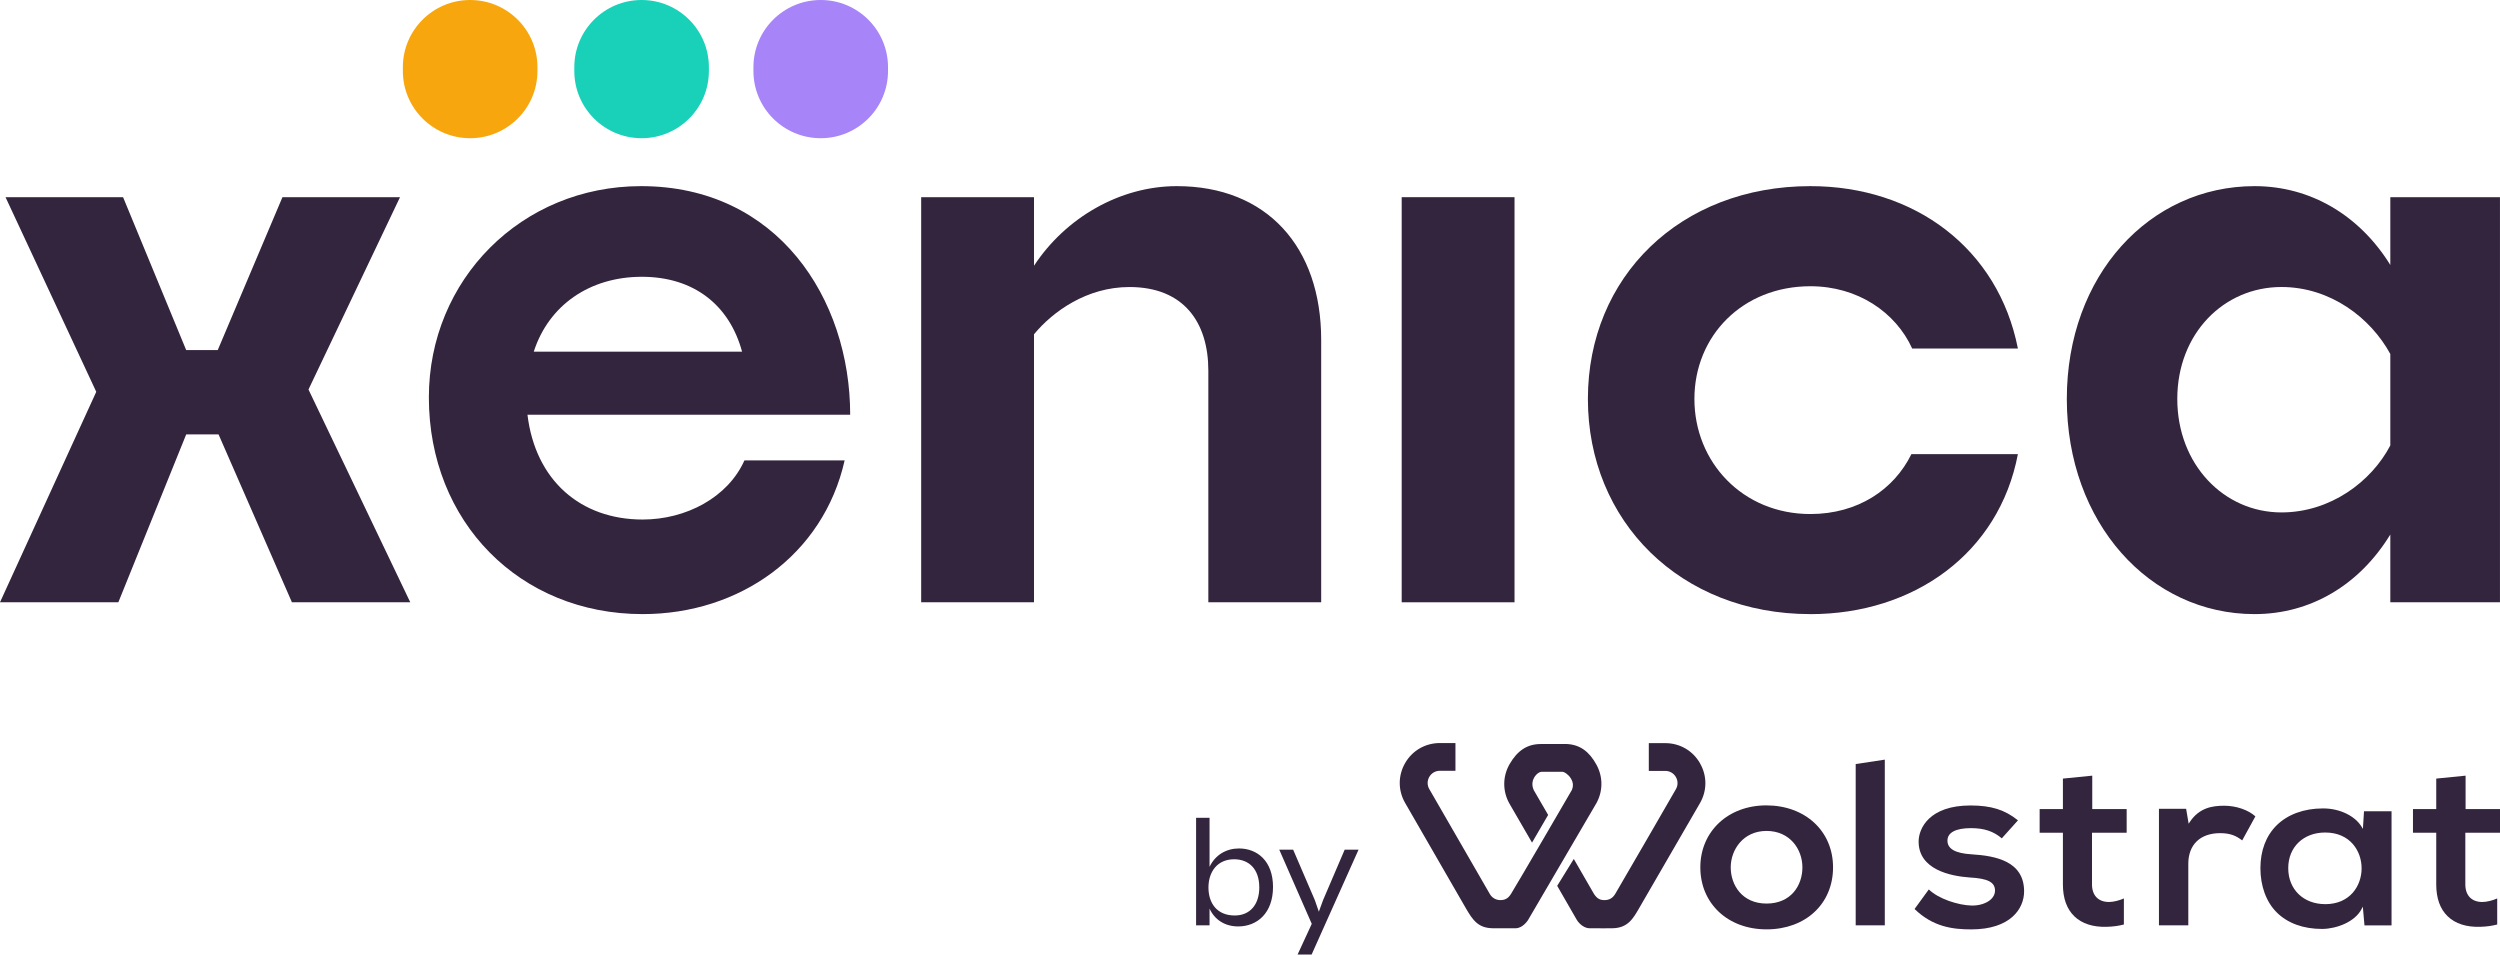
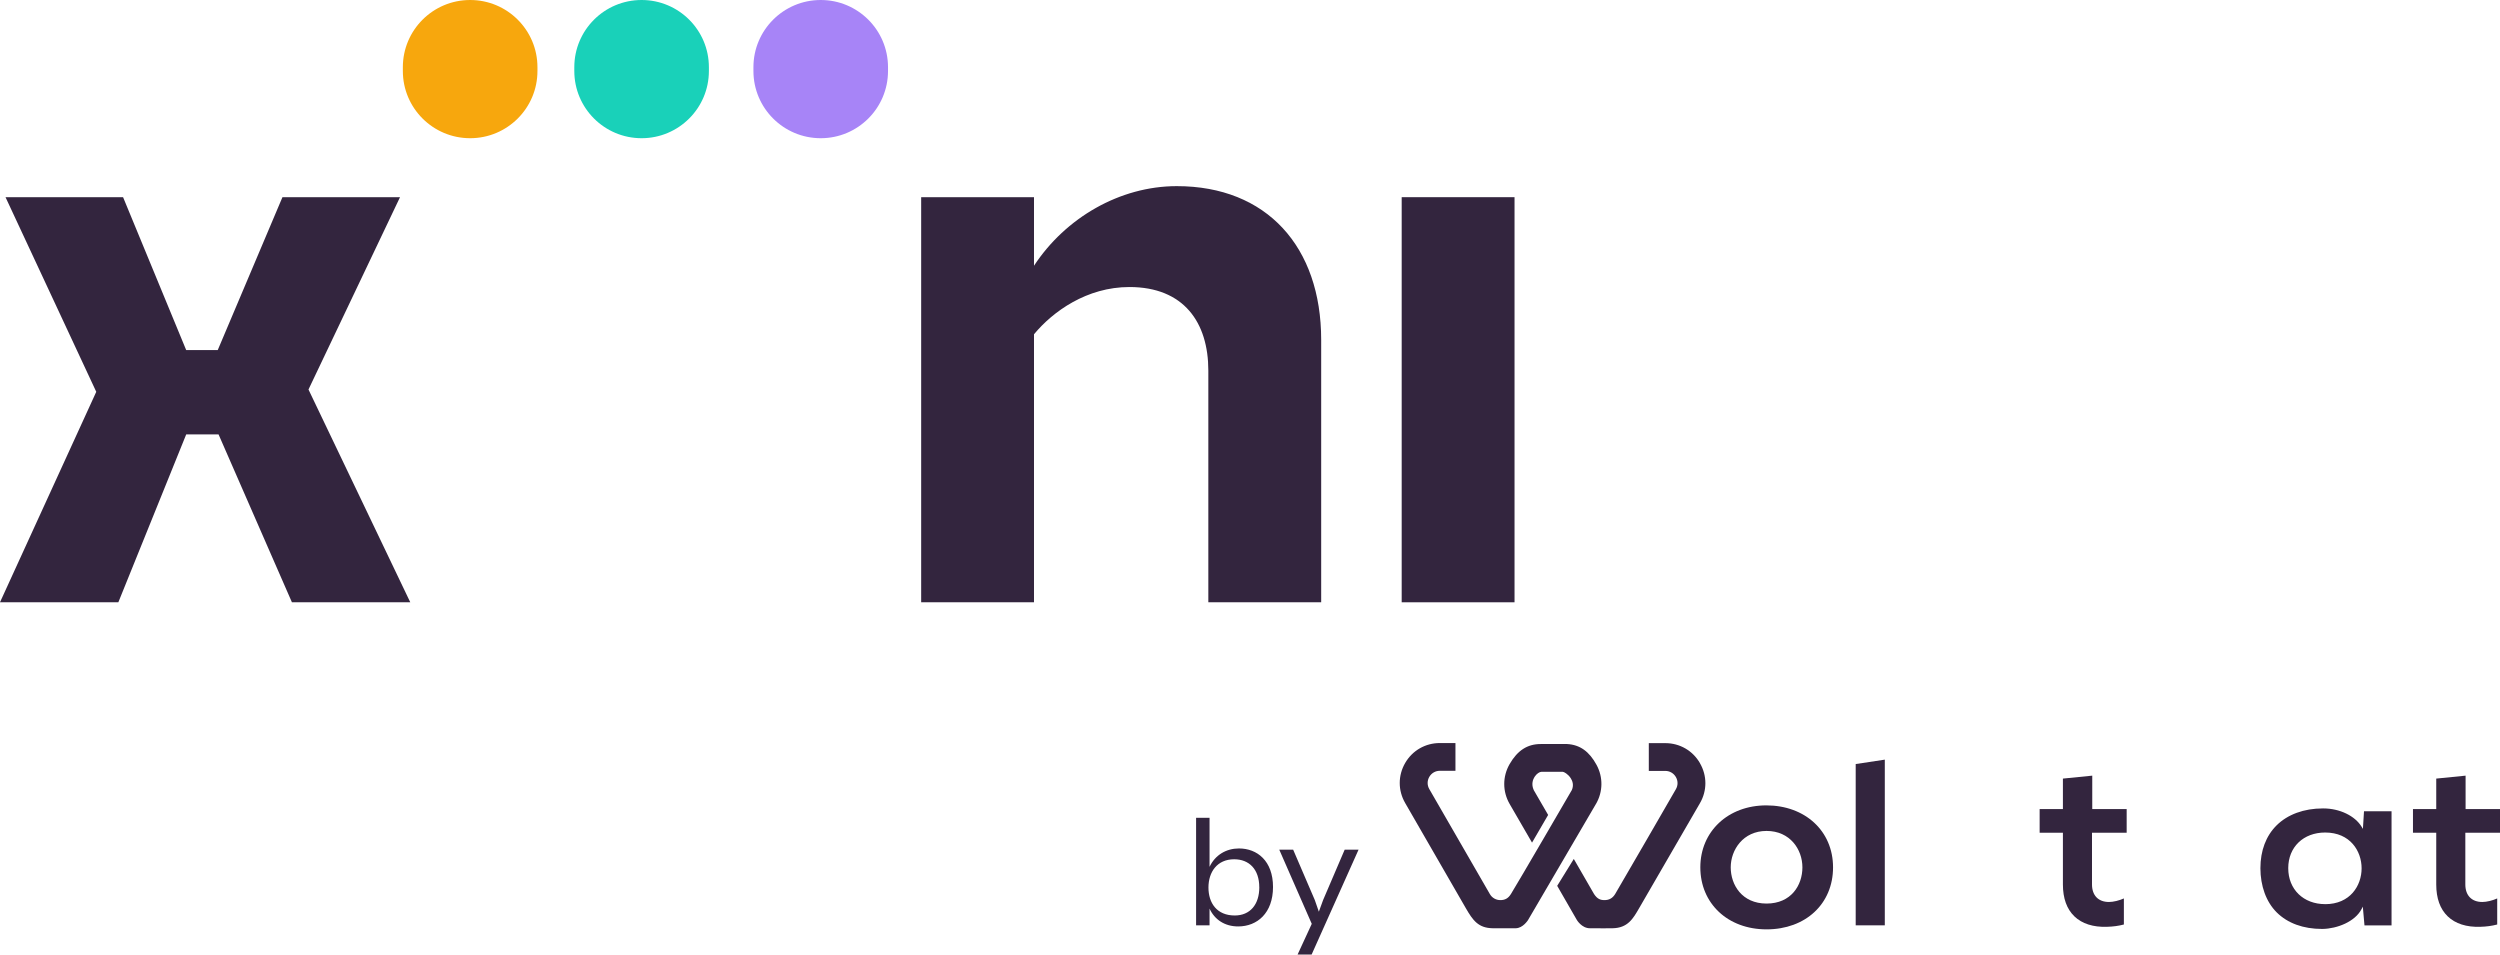
<svg xmlns="http://www.w3.org/2000/svg" width="165" height="63" viewBox="0 0 165 63" fill="none">
  <path d="M35.472 4.437C35.472 1.986 33.483 0 31.03 0C28.577 0 26.588 1.986 26.588 4.437V4.685C26.588 7.135 28.577 9.122 31.03 9.122C33.483 9.122 35.472 7.135 35.472 4.685V4.437Z" fill="#F7A70D" />
  <path d="M46.787 4.437C46.787 1.986 44.799 0 42.346 0C39.892 0 37.904 1.986 37.904 4.437V4.685C37.904 7.135 39.892 9.122 42.346 9.122C44.799 9.122 46.787 7.135 46.787 4.685V4.437Z" fill="#19D1B9" />
  <path d="M58.609 4.437C58.609 1.986 56.621 0 54.168 0C51.715 0 49.726 1.986 49.726 4.437V4.685C49.726 7.135 51.715 9.122 54.168 9.122C56.621 9.122 58.609 7.135 58.609 4.685V4.437Z" fill="#A784F7" />
  <path d="M14.425 28.67H12.29L7.811 39.749H0L6.353 25.86L0.364 13.014H8.123L12.288 23.105H14.371L18.642 13.014H26.401L20.36 25.707L27.078 39.751H19.267L14.425 28.672V28.67Z" fill="#33253E" />
-   <path d="M42.416 34.289C38.303 34.289 35.334 31.689 34.813 27.371H56.112C56.112 19.724 51.322 12.285 42.312 12.285C34.397 12.285 28.305 18.475 28.305 26.226C28.305 34.445 34.294 40.531 42.416 40.531C48.821 40.531 54.342 36.63 55.746 30.388H49.132C48.039 32.833 45.279 34.289 42.414 34.289H42.416ZM42.362 18.268C45.8 18.268 48.143 20.14 48.976 23.209H35.229C36.218 20.14 38.926 18.268 42.362 18.268Z" fill="#33253E" />
  <path d="M68.244 22.065V39.751H60.797V13.014H68.244V17.539C70.327 14.367 73.919 12.285 77.669 12.285C83.606 12.285 87.198 16.29 87.198 22.428V39.751H79.75V24.458C79.75 21.285 78.136 18.944 74.543 18.944C71.73 18.944 69.491 20.556 68.242 22.065H68.244Z" fill="#33253E" />
  <path d="M92.511 39.751V13.014H99.959V39.751H92.511Z" fill="#33253E" />
-   <path d="M119.486 40.531C110.894 40.531 104.801 34.393 104.801 26.329C104.801 18.266 110.894 12.285 119.486 12.285C126.359 12.285 131.879 16.394 133.181 23.001H126.204C125.111 20.608 122.61 18.892 119.486 18.892C115.007 18.892 111.831 22.169 111.831 26.331C111.831 30.494 115.007 33.926 119.486 33.926C122.61 33.926 125.005 32.314 126.152 29.973H133.181C131.931 36.528 126.308 40.533 119.486 40.533V40.531Z" fill="#33253E" />
-   <path d="M157.761 35.277C155.729 38.605 152.501 40.531 148.803 40.531C141.877 40.531 136.41 34.497 136.41 26.329C136.41 18.162 141.877 12.285 148.803 12.285C152.501 12.285 155.729 14.211 157.761 17.487V13.014H164.998V39.751H157.761V35.277ZM150.575 33.82C153.803 33.82 156.512 31.791 157.761 29.398V23.364C156.458 20.972 153.803 18.942 150.575 18.942C146.773 18.942 143.701 22.011 143.701 26.329C143.701 30.648 146.773 33.82 150.575 33.82Z" fill="#33253E" />
  <path d="M155.87 54.571C155.432 53.845 154.415 53.356 153.343 53.356C153.33 53.356 153.317 53.356 153.304 53.356C152.065 53.356 150.981 53.752 150.252 54.477C149.556 55.168 149.187 56.145 149.187 57.301C149.187 58.458 149.56 59.52 150.263 60.218C150.983 60.934 152.017 61.31 153.254 61.31C153.267 61.31 153.28 61.31 153.293 61.31C154.245 61.293 155.436 60.835 155.868 59.99L155.946 59.838L156.056 61.078H157.842V53.543H156.024L155.952 54.707L155.87 54.571ZM153.462 59.673C152.026 59.673 151.024 58.699 151.024 57.301C151.024 55.904 152.026 54.946 153.462 54.946C155.113 54.946 155.866 56.171 155.866 57.31C155.866 58.45 155.113 59.675 153.462 59.675V59.673Z" fill="#33253E" />
  <path d="M112.198 50.368C111.721 49.542 110.866 49.047 109.912 49.047H108.821V50.88H109.912C110.202 50.88 110.461 51.032 110.608 51.284C110.754 51.538 110.754 51.838 110.608 52.088C110.608 52.088 106.806 58.676 106.6 59.006C106.51 59.151 106.409 59.251 106.292 59.314C106.176 59.377 106.048 59.407 105.901 59.407C105.754 59.407 105.643 59.388 105.536 59.332C105.42 59.273 105.317 59.171 105.205 59.004L103.871 56.691L102.775 58.465L104.064 60.704C104.064 60.704 104.383 61.265 104.936 61.265C105.428 61.265 106.378 61.275 106.417 61.265C107.439 61.251 107.786 60.626 108.189 59.929L112.196 53.011C112.675 52.186 112.675 51.2 112.198 50.374V50.368Z" fill="#33253E" />
  <path d="M105.339 53.052C105.799 52.253 105.812 51.293 105.374 50.485C104.89 49.592 104.274 49.154 103.43 49.106H101.689C100.808 49.106 100.157 49.527 99.636 50.427C99.161 51.252 99.161 52.238 99.638 53.065L101.114 55.613L102.177 53.786L101.231 52.153C101.044 51.751 101.181 51.432 101.279 51.276C101.419 51.057 101.617 50.939 101.734 50.939H103.142C103.216 50.939 103.485 51.08 103.665 51.356C103.78 51.532 103.886 51.81 103.743 52.14C103.743 52.14 100.207 58.224 99.721 59.006C99.535 59.305 99.315 59.407 99.023 59.407C98.732 59.407 98.472 59.256 98.328 59.004L94.333 52.079C94.188 51.828 94.188 51.526 94.333 51.274C94.48 51.022 94.74 50.872 95.029 50.872H96.06V49.041H95.029C94.075 49.041 93.22 49.532 92.741 50.357C92.264 51.182 92.263 52.168 92.739 52.996L96.734 59.922C97.209 60.748 97.567 61.251 98.528 61.265C98.528 61.265 99.506 61.265 100.029 61.265C100.521 61.265 100.855 60.715 100.855 60.715L105.337 53.053L105.339 53.052Z" fill="#33253E" />
  <path d="M116.576 53.155C114.053 53.155 112.222 54.875 112.222 57.246C112.222 59.616 114.02 61.338 116.593 61.338C119.166 61.338 120.981 59.655 120.981 57.246C120.981 54.836 119.128 53.155 116.576 53.155ZM116.593 59.635C114.968 59.635 114.228 58.397 114.228 57.246C114.228 56.095 115.04 54.842 116.593 54.842C118.146 54.842 118.959 56.065 118.959 57.246C118.959 58.426 118.218 59.635 116.593 59.635Z" fill="#33253E" />
  <path d="M124.397 50.136L122.476 50.427V61.073H124.397V50.136Z" fill="#33253E" />
-   <path d="M130.115 56.384C129.05 56.319 128.532 56.024 128.532 55.481C128.532 54.938 129.098 54.657 130.085 54.657C130.948 54.657 131.577 54.866 132.118 55.331L133.185 54.143C132.328 53.446 131.415 53.161 130.052 53.161C127.35 53.161 126.629 54.658 126.629 55.544C126.629 57.396 128.732 57.822 129.988 57.913C131.2 57.978 131.671 58.222 131.671 58.784C131.671 58.986 131.584 59.179 131.421 59.338C131.141 59.612 130.649 59.777 130.133 59.766C129.257 59.751 127.931 59.323 127.302 58.702L126.361 59.994C127.578 61.176 128.879 61.34 130.102 61.34C132.677 61.34 133.591 59.987 133.591 58.83C133.591 56.849 131.734 56.482 130.116 56.384H130.115Z" fill="#33253E" />
-   <path d="M144.521 54.26L144.451 54.366L144.285 53.382H142.491V61.073H144.428V57.014C144.428 55.746 145.215 54.988 146.532 54.988C147.213 54.988 147.601 55.172 147.985 55.468L148.855 53.88C148.384 53.452 147.581 53.178 146.798 53.178C146.015 53.178 145.146 53.309 144.519 54.262L144.521 54.26Z" fill="#33253E" />
  <path d="M140.176 59.297C139.868 59.434 139.486 59.531 139.191 59.531C138.489 59.531 138.072 59.099 138.072 58.374V54.959H140.36V53.4H138.089V51.193L136.152 51.387V53.4H134.616V54.959H136.152V58.374C136.152 59.288 136.406 59.996 136.911 60.481C137.41 60.963 138.152 61.2 139.055 61.169C139.464 61.158 139.816 61.111 140.176 61.017V59.297Z" fill="#33253E" />
  <path d="M164.816 59.297C164.508 59.434 164.126 59.531 163.831 59.531C163.13 59.531 162.712 59.099 162.712 58.374V54.959H165V53.4H162.729V51.193L160.792 51.387V53.4H159.256V54.959H160.792V58.374C160.792 59.288 161.046 59.996 161.551 60.481C162.05 60.963 162.792 61.2 163.696 61.169C164.104 61.158 164.456 61.111 164.816 61.017V59.297Z" fill="#33253E" />
  <path d="M81.719 61.145C80.83 61.145 80.16 60.691 79.83 59.968V61.074H78.942V53.975H79.83V57.212C80.207 56.419 80.94 55.998 81.773 55.998C82.973 55.998 84.019 56.819 84.019 58.541C84.019 60.263 82.975 61.145 81.719 61.145ZM83.112 58.558C83.112 57.372 82.442 56.712 81.454 56.712C80.335 56.712 79.758 57.55 79.758 58.576C79.758 59.603 80.316 60.422 81.491 60.422C82.507 60.422 83.114 59.699 83.114 58.558H83.112Z" fill="#33253E" />
  <path d="M89.665 56.078L86.567 63H85.641L86.576 60.974L84.431 56.078H85.348L86.778 59.405L87.044 60.172L87.328 59.395L88.749 56.078H89.665Z" fill="#33253E" />
</svg>